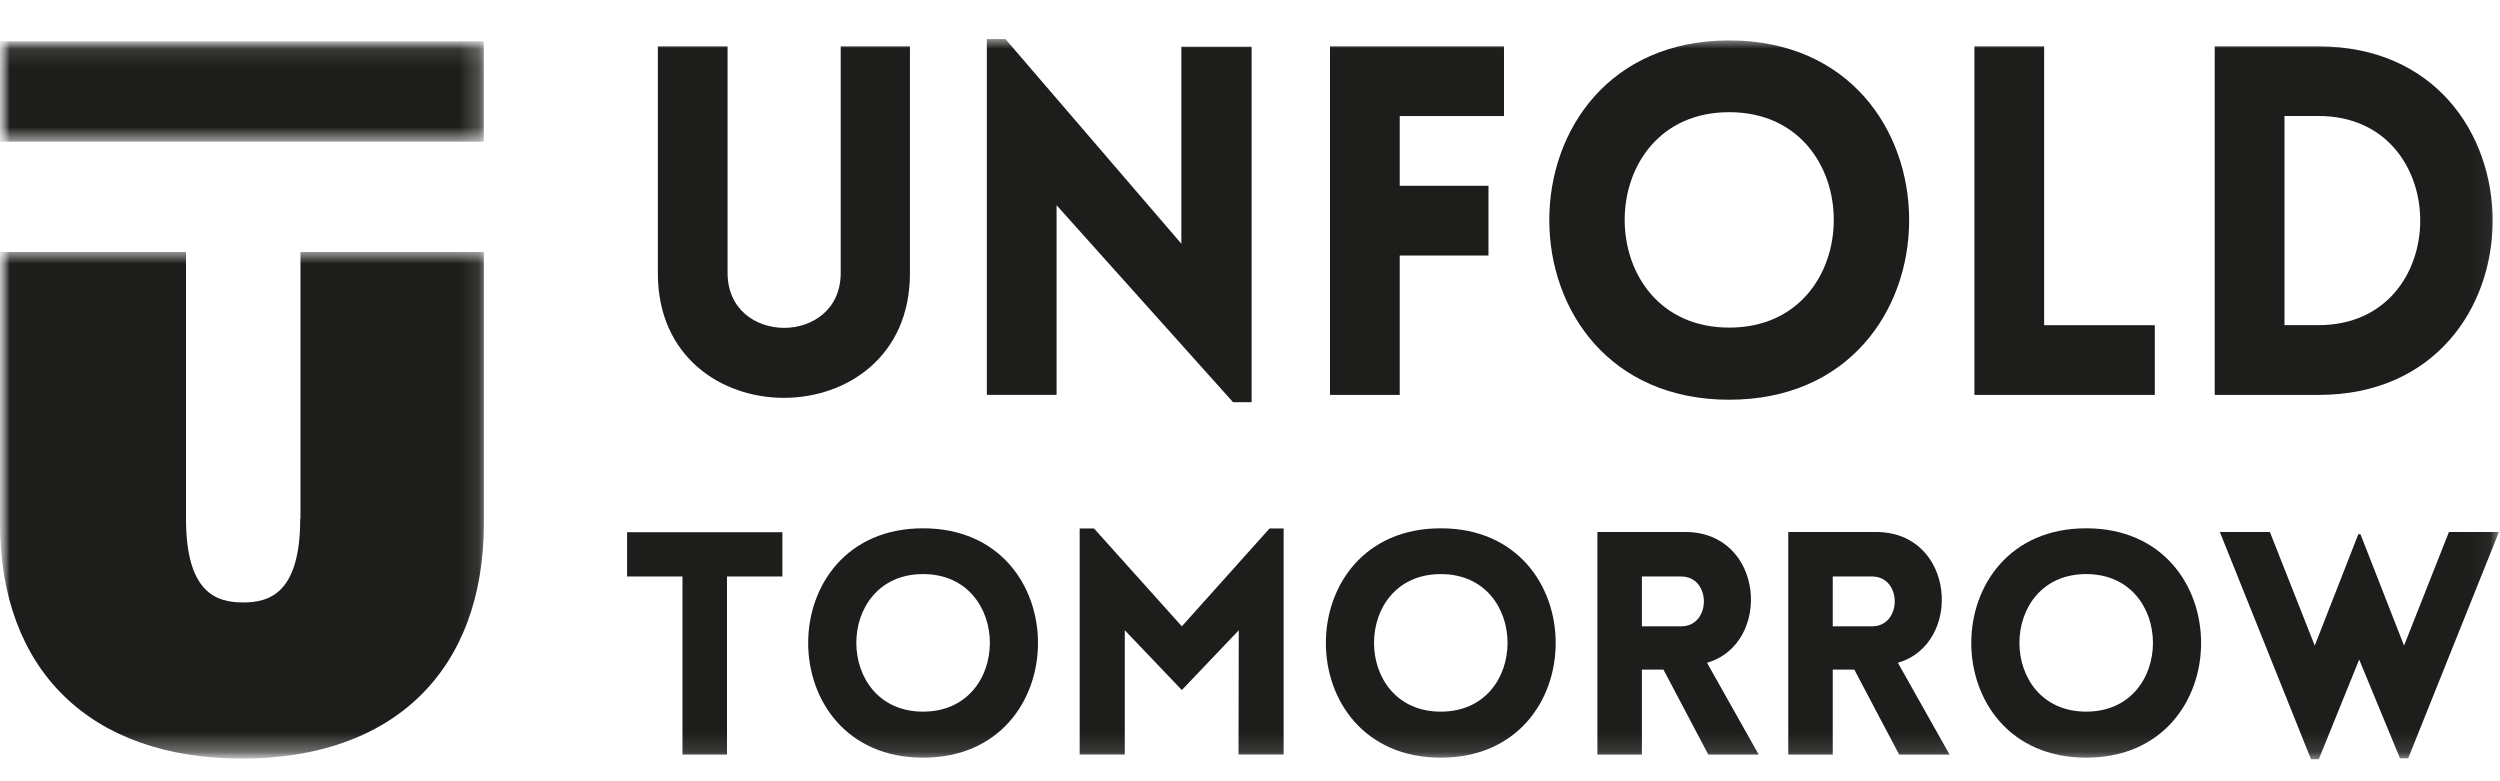
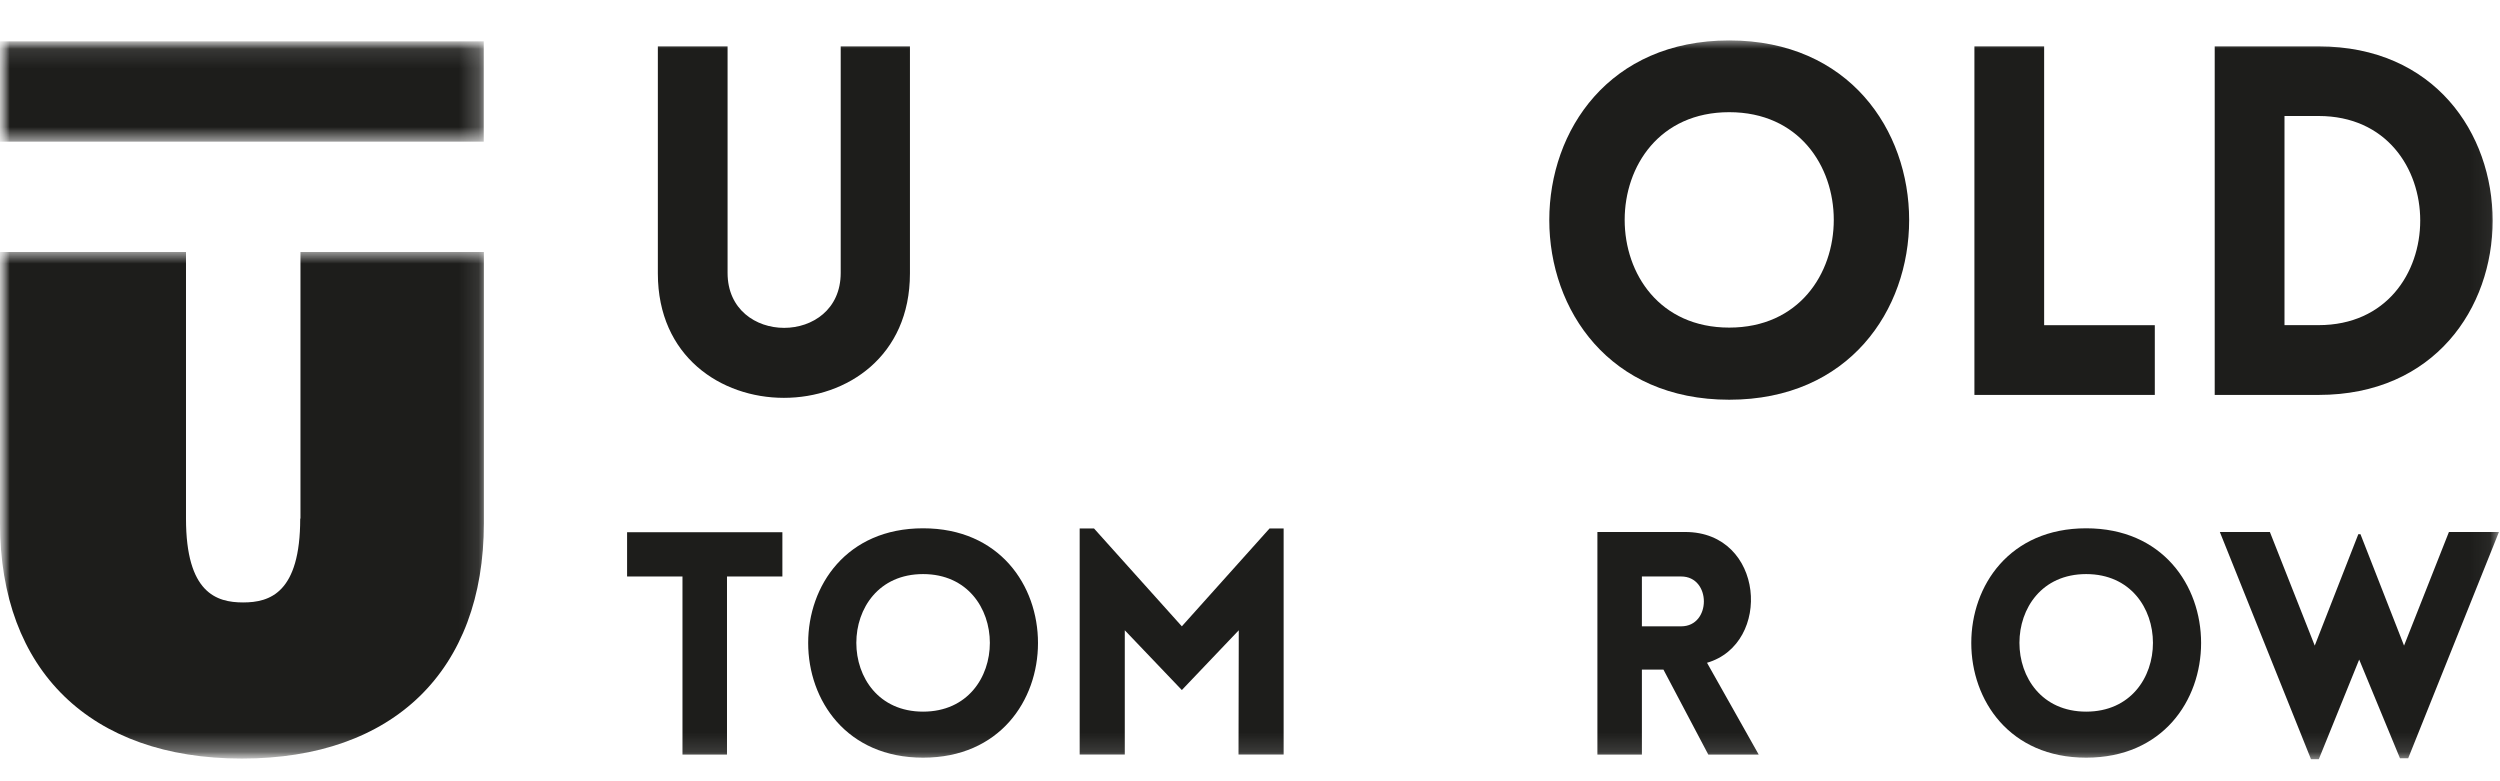
<svg xmlns="http://www.w3.org/2000/svg" width="128" height="40" viewBox="0 0 128 40" fill="none">
  <mask id="mask0_778_41421" style="mask-type:luminance" maskUnits="userSpaceOnUse" x="0" y="2" width="128" height="37">
    <path d="M127.95 2H0V38.871H127.95V2Z" fill="white" />
  </mask>
  <g mask="url(#mask0_778_41421)">
    <mask id="mask1_778_41421" style="mask-type:luminance" maskUnits="userSpaceOnUse" x="0" y="12" width="25" height="27">
      <path d="M24.894 12.894H0V38.733H24.894V12.894Z" fill="white" />
    </mask>
    <g mask="url(#mask1_778_41421)">
      <path d="M15.371 26.553C15.371 30.36 13.814 30.845 12.447 30.845C11.079 30.845 9.523 30.36 9.523 26.553V12.903H0V26.79C0 34.33 4.629 38.84 12.387 38.84C20.145 38.84 24.774 34.343 24.774 26.79V12.903H15.384V26.553H15.368H15.371Z" fill="#1D1D1B" />
    </g>
    <mask id="mask2_778_41421" style="mask-type:luminance" maskUnits="userSpaceOnUse" x="0" y="2" width="25" height="6">
      <path d="M24.777 2.117H0V7.253H24.777V2.117Z" fill="white" />
    </mask>
    <g mask="url(#mask2_778_41421)">
      <path d="M0 2.117H24.768V7.253H0V2.117Z" fill="#1D1D1B" />
    </g>
    <path d="M46.589 14V2.375H43.044V13.975C43.044 17.724 37.252 17.724 37.252 13.975V2.375H33.682V14.003C33.682 22.492 46.589 22.492 46.589 14.003V14Z" fill="#1D1D1B" />
-     <path d="M54.097 10.508L63.132 20.592H64.083V2.394H60.485V12.478L51.479 2H50.527V20.217H54.097V10.508Z" fill="#1D1D1B" />
-     <path d="M77.004 5.939V2.375H68.096V20.22H71.666V13.083H76.21V9.513H71.666V5.942H77.004V5.939Z" fill="#1D1D1B" />
    <path d="M88.536 20.466C100.819 20.466 100.819 2.07 88.536 2.07C76.253 2.07 76.253 20.466 88.536 20.466ZM88.536 16.773C81.399 16.773 81.399 5.744 88.536 5.744C95.674 5.744 95.674 16.773 88.536 16.773Z" fill="#1D1D1B" />
    <path d="M101.09 2.375V20.22H110.326V16.65H104.66V2.375H101.09Z" fill="#1D1D1B" />
    <path d="M118.712 2.375H113.393V20.22H118.712C130.594 20.22 130.594 2.375 118.712 2.375ZM118.712 5.939C125.65 5.939 125.65 16.647 118.712 16.647H116.966V5.939H118.712Z" fill="#1D1D1B" />
    <path d="M37.222 38.635V29.516H40.058V27.25H32.107V29.516H34.943V38.635H37.222Z" fill="#1D1D1B" />
    <path d="M47.261 38.793C55.107 38.793 55.107 27.049 47.261 27.049C39.415 27.049 39.421 38.793 47.261 38.793ZM47.261 36.436C42.705 36.436 42.705 29.393 47.261 29.393C51.818 29.393 51.824 36.436 47.261 36.436Z" fill="#1D1D1B" />
    <path d="M60.51 32.068L56.014 27.058H55.279V38.632H57.589V32.27L60.51 35.33L63.425 32.27L63.412 38.632H65.722V27.058H65L60.51 32.068Z" fill="#1D1D1B" />
-     <path d="M73.767 38.793C81.613 38.793 81.613 27.049 73.767 27.049C65.921 27.049 65.927 38.793 73.767 38.793ZM73.767 36.436C69.211 36.436 69.211 29.393 73.767 29.393C78.324 29.393 78.33 36.436 73.767 36.436Z" fill="#1D1D1B" />
    <path d="M87.465 38.635H90.046L87.399 33.934C90.749 32.963 90.345 27.238 86.284 27.238H81.787V38.635H84.065V34.283H85.168L87.465 38.635ZM84.065 32.068V29.516H86.076C87.626 29.516 87.626 32.068 86.076 32.068H84.065Z" fill="#1D1D1B" />
-     <path d="M97.237 38.635H99.818L97.171 33.934C100.52 32.963 100.117 27.238 96.055 27.238H91.559V38.635H93.837V34.283H94.94L97.237 38.635ZM93.837 32.068V29.516H95.847C97.398 29.516 97.398 32.068 95.847 32.068H93.837Z" fill="#1D1D1B" />
    <path d="M106.812 38.793C114.658 38.793 114.658 27.049 106.812 27.049C98.966 27.049 98.972 38.793 106.812 38.793ZM106.812 36.436C102.256 36.436 102.256 29.393 106.812 29.393C111.368 29.393 111.375 36.436 106.812 36.436Z" fill="#1D1D1B" />
    <path d="M118.323 38.871H118.723L120.79 33.77L122.879 38.824H123.299L127.946 27.238H125.385L123.087 33.055L120.856 27.351H120.746L118.515 33.055L116.218 27.238H113.656L118.323 38.871Z" fill="#1D1D1B" />
  </g>
</svg>